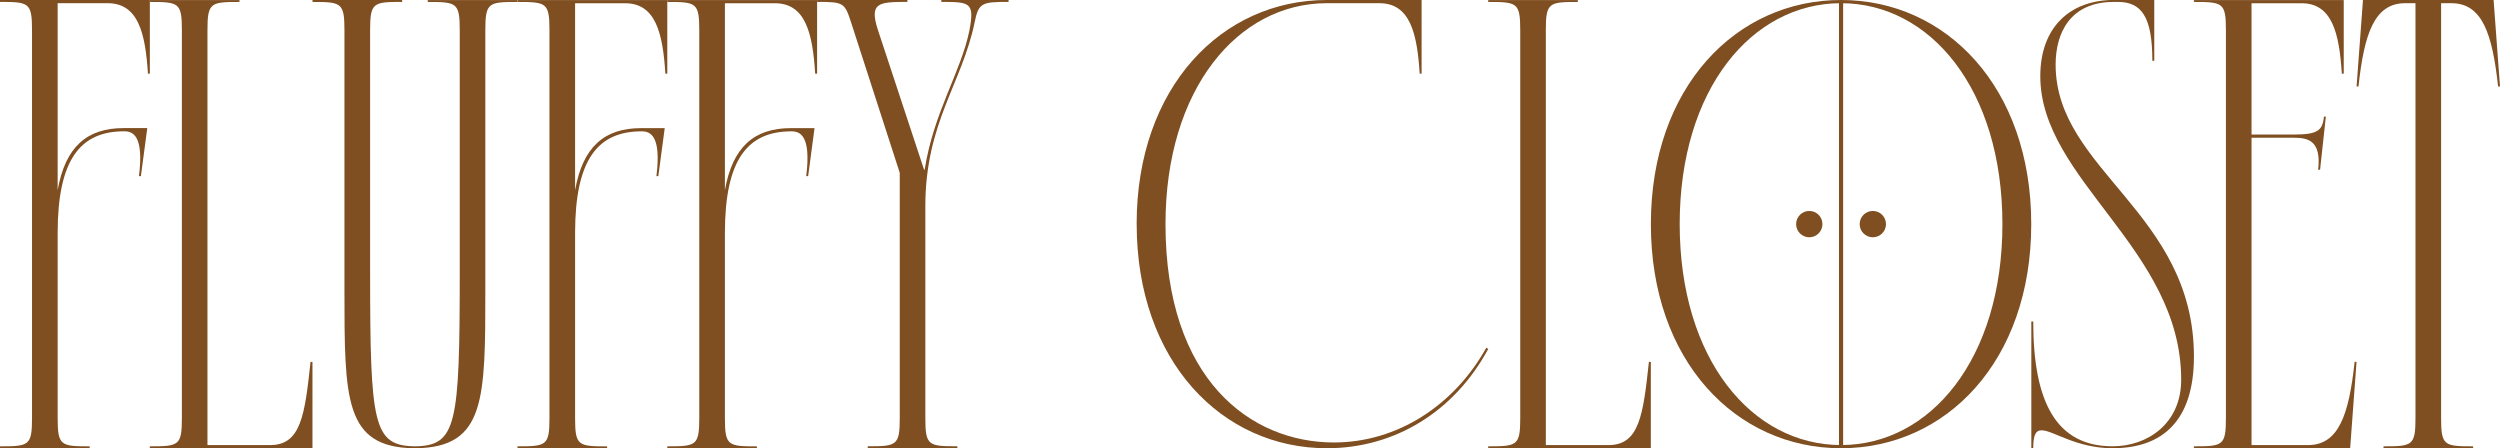
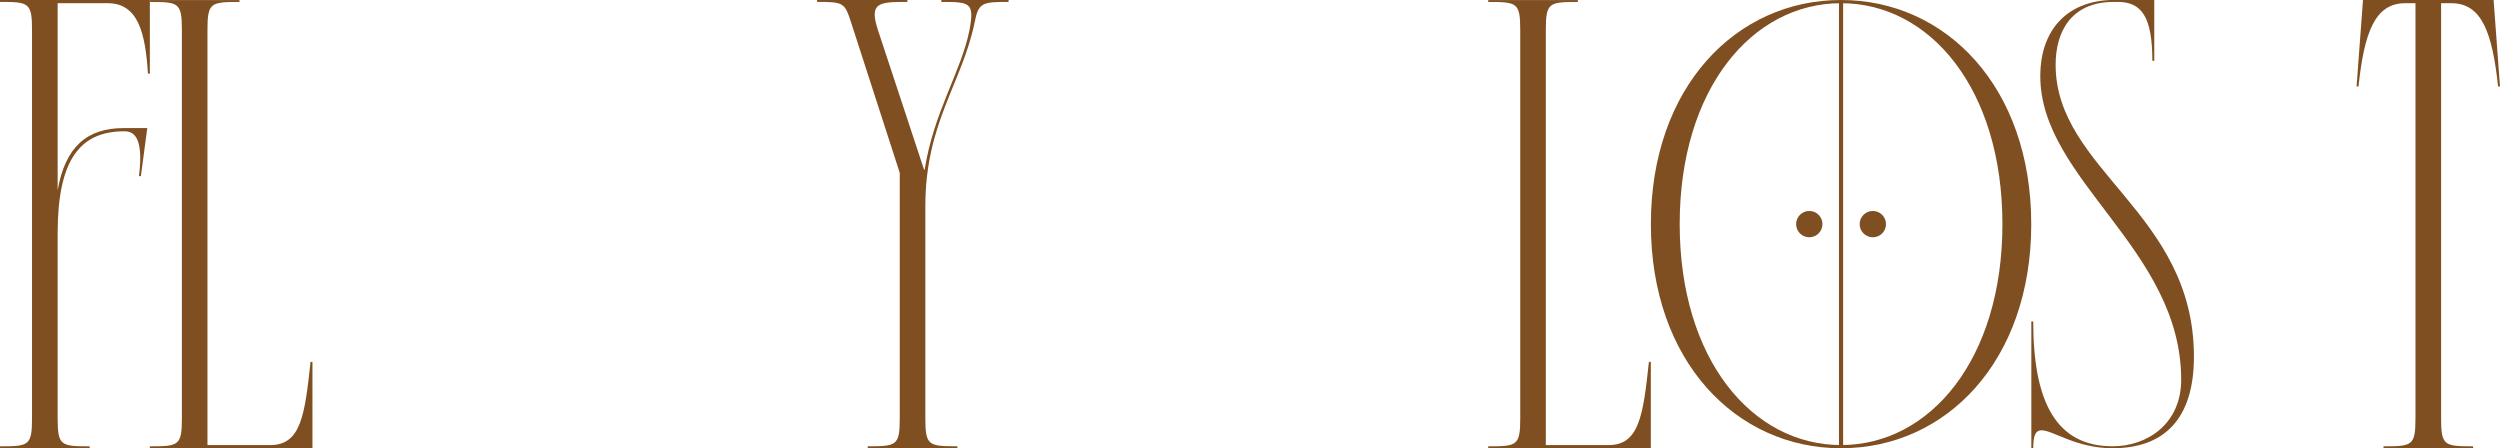
<svg xmlns="http://www.w3.org/2000/svg" id="_レイヤー_2" data-name="レイヤー 2" viewBox="0 0 601.91 107.92">
  <defs>
    <style>
      .cls-1 {
        fill: #7f4f21;
      }
    </style>
  </defs>
  <g id="SP">
    <g>
      <path class="cls-1" d="M0,107.46c6.94,0,7.71-.15,7.71-6.78V7.25C7.71.62,6.94.46,0,.46v-.46h36.08v17.73h-.46c-.62-9.71-2.31-16.96-9.71-16.96h-12.03v45.02c1.85-10.48,7.09-14.95,15.88-14.95h5.7l-1.54,11.56h-.46c1.23-9.87-1.54-10.79-3.55-10.79-10.48,0-16.03,6.63-16.03,24.51v44.56c0,6.63.77,6.78,7.71,6.78v.46H0v-.46Z" />
      <path class="cls-1" d="M36.08,107.46c6.94,0,7.71-.15,7.71-6.78V7.25c0-6.63-.77-6.78-7.71-6.78v-.46h21.58v.46c-6.94,0-7.71.15-7.71,6.78v99.91h15.11c7.4,0,8.33-7.25,9.71-20.04h.46v20.81h-39.16v-.46Z" />
-       <path class="cls-1" d="M75.24.46v-.46h21.58v.46c-6.94,0-7.71.15-7.71,6.78v58.28c0,36.85.77,41.78,10.79,41.94,10.02-.15,10.79-5.09,10.79-41.94V7.25c0-6.63-.77-6.78-7.71-6.78v-.46h21.58v.46c-6.94,0-7.71.15-7.71,6.78v62.44c0,26.52,0,37.93-16.65,38.24h-.62c-16.65-.31-16.65-11.72-16.65-38.24V7.25c0-6.63-.77-6.78-7.71-6.78Z" />
-       <path class="cls-1" d="M124.58,107.46c6.94,0,7.71-.15,7.71-6.78V7.25c0-6.63-.77-6.78-7.71-6.78v-.46h36.08v17.73h-.46c-.62-9.71-2.31-16.96-9.71-16.96h-12.03v45.02c1.85-10.48,7.09-14.95,15.88-14.95h5.7l-1.54,11.56h-.46c1.23-9.87-1.54-10.79-3.55-10.79-10.48,0-16.03,6.63-16.03,24.51v44.56c0,6.63.77,6.78,7.71,6.78v.46h-21.58v-.46Z" />
-       <path class="cls-1" d="M160.65,107.46c6.94,0,7.71-.15,7.71-6.78V7.25c0-6.63-.77-6.78-7.71-6.78v-.46h36.08v17.73h-.46c-.62-9.71-2.31-16.96-9.71-16.96h-12.03v45.02c1.85-10.48,7.09-14.95,15.88-14.95h5.7l-1.54,11.56h-.46c1.23-9.87-1.54-10.79-3.55-10.79-10.48,0-16.03,6.63-16.03,24.51v44.56c0,6.63.77,6.78,7.71,6.78v.46h-21.58v-.46Z" />
      <path class="cls-1" d="M196.73.46v-.46h21.74v.46c-6.94,0-9.25.15-7.09,6.78l11.1,33.61h.15c2.16-13.88,8.79-23.59,10.79-33.61,1.23-6.63.15-6.78-6.78-6.78v-.46h16.19v.46c-6.32,0-7.25.15-8.17,4.93-3.08,14.8-11.87,24.21-11.87,44.25v51.03c0,6.63.77,6.78,7.71,6.78v.46h-21.58v-.46c6.94,0,7.71-.15,7.71-6.78v-59.05l-11.72-36.23c-1.54-4.78-1.85-4.93-8.17-4.93Z" />
-       <path class="cls-1" d="M273.66,53.96c0-32.99,20.51-53.96,45.79-53.96h22.82v17.73h-.46c-.62-9.71-2.31-16.96-9.71-16.96h-12.64c-21.43,0-38.85,20.66-38.85,53.19,0,37.46,20.51,52.57,40.55,52.57,15.26,0,28.98-8.94,36.69-22.82l.46.31c-8.17,15.11-22.51,23.9-38.85,23.9-25.28,0-45.79-20.97-45.79-53.96Z" />
      <path class="cls-1" d="M358.31,107.46c6.94,0,7.71-.15,7.71-6.78V7.25c0-6.63-.77-6.78-7.71-6.78v-.46h21.58v.46c-6.94,0-7.71.15-7.71,6.78v99.91h15.11c7.4,0,8.33-7.25,9.71-20.04h.46v20.81h-39.16v-.46Z" />
      <path class="cls-1" d="M397.47,53.96c0-32.99,20.51-53.96,45.79-53.96s45.79,20.97,45.79,53.96-20.5,53.96-45.79,53.96-45.79-20.97-45.79-53.96ZM443.26,107.15c21.43,0,38.85-20.66,38.85-53.19S464.69.77,443.26.77s-38.85,20.66-38.85,53.19,17.42,53.19,38.85,53.19Z" />
      <path class="cls-1" d="M509.87.46h-.92c-10.48,0-14.03,7.4-14.03,15.11,0,25.44,33.3,35.61,33.3,70.3,0,15.42-7.55,22.05-19.58,22.05-8.79,0-14.34-4.32-17.11-4.32-1.39,0-2,1.08-2,4.32h-.46v-30.53h.46c0,19.43,5.55,30.06,19.12,30.06,8.33,0,16.5-5.4,16.5-16.03,0-31.45-33.92-48.1-33.92-73.08,0-11.87,7.25-18.35,17.73-18.35h9.71v14.65h-.46c0-10.64-2.62-14.18-8.33-14.18Z" />
-       <path class="cls-1" d="M528.21,107.46c6.94,0,7.71-.15,7.71-6.78V7.25c0-6.63-.77-6.78-7.71-6.78v-.46h36.08v17.73h-.46c-.62-9.71-2.31-16.96-9.71-16.96h-12.03v31.61h10.18c5.7,0,6.94-.93,7.25-4.32h.46l-1.39,12.8h-.46c.77-6.94-2.31-7.71-5.86-7.71h-10.18v74h13.57c7.4,0,9.87-7.25,11.25-20.04h.46l-1.54,20.81h-37.62v-.46Z" />
      <path class="cls-1" d="M573.85,107.46c6.94,0,7.71-.15,7.71-6.78V.77h-2.47c-7.4,0-9.87,7.25-11.25,20.04h-.46l1.54-20.81h31.45l1.54,20.81h-.46c-1.39-12.8-3.85-20.04-11.25-20.04h-2.47v99.91c0,6.63.77,6.78,7.71,6.78v.46h-21.58v-.46Z" />
      <g>
        <circle class="cls-1" cx="450.91" cy="53.96" r="3.17" />
        <circle class="cls-1" cx="435.61" cy="53.96" r="3.17" />
      </g>
      <rect class="cls-1" x="442.76" y=".54" width="1" height="106.85" />
    </g>
  </g>
</svg>